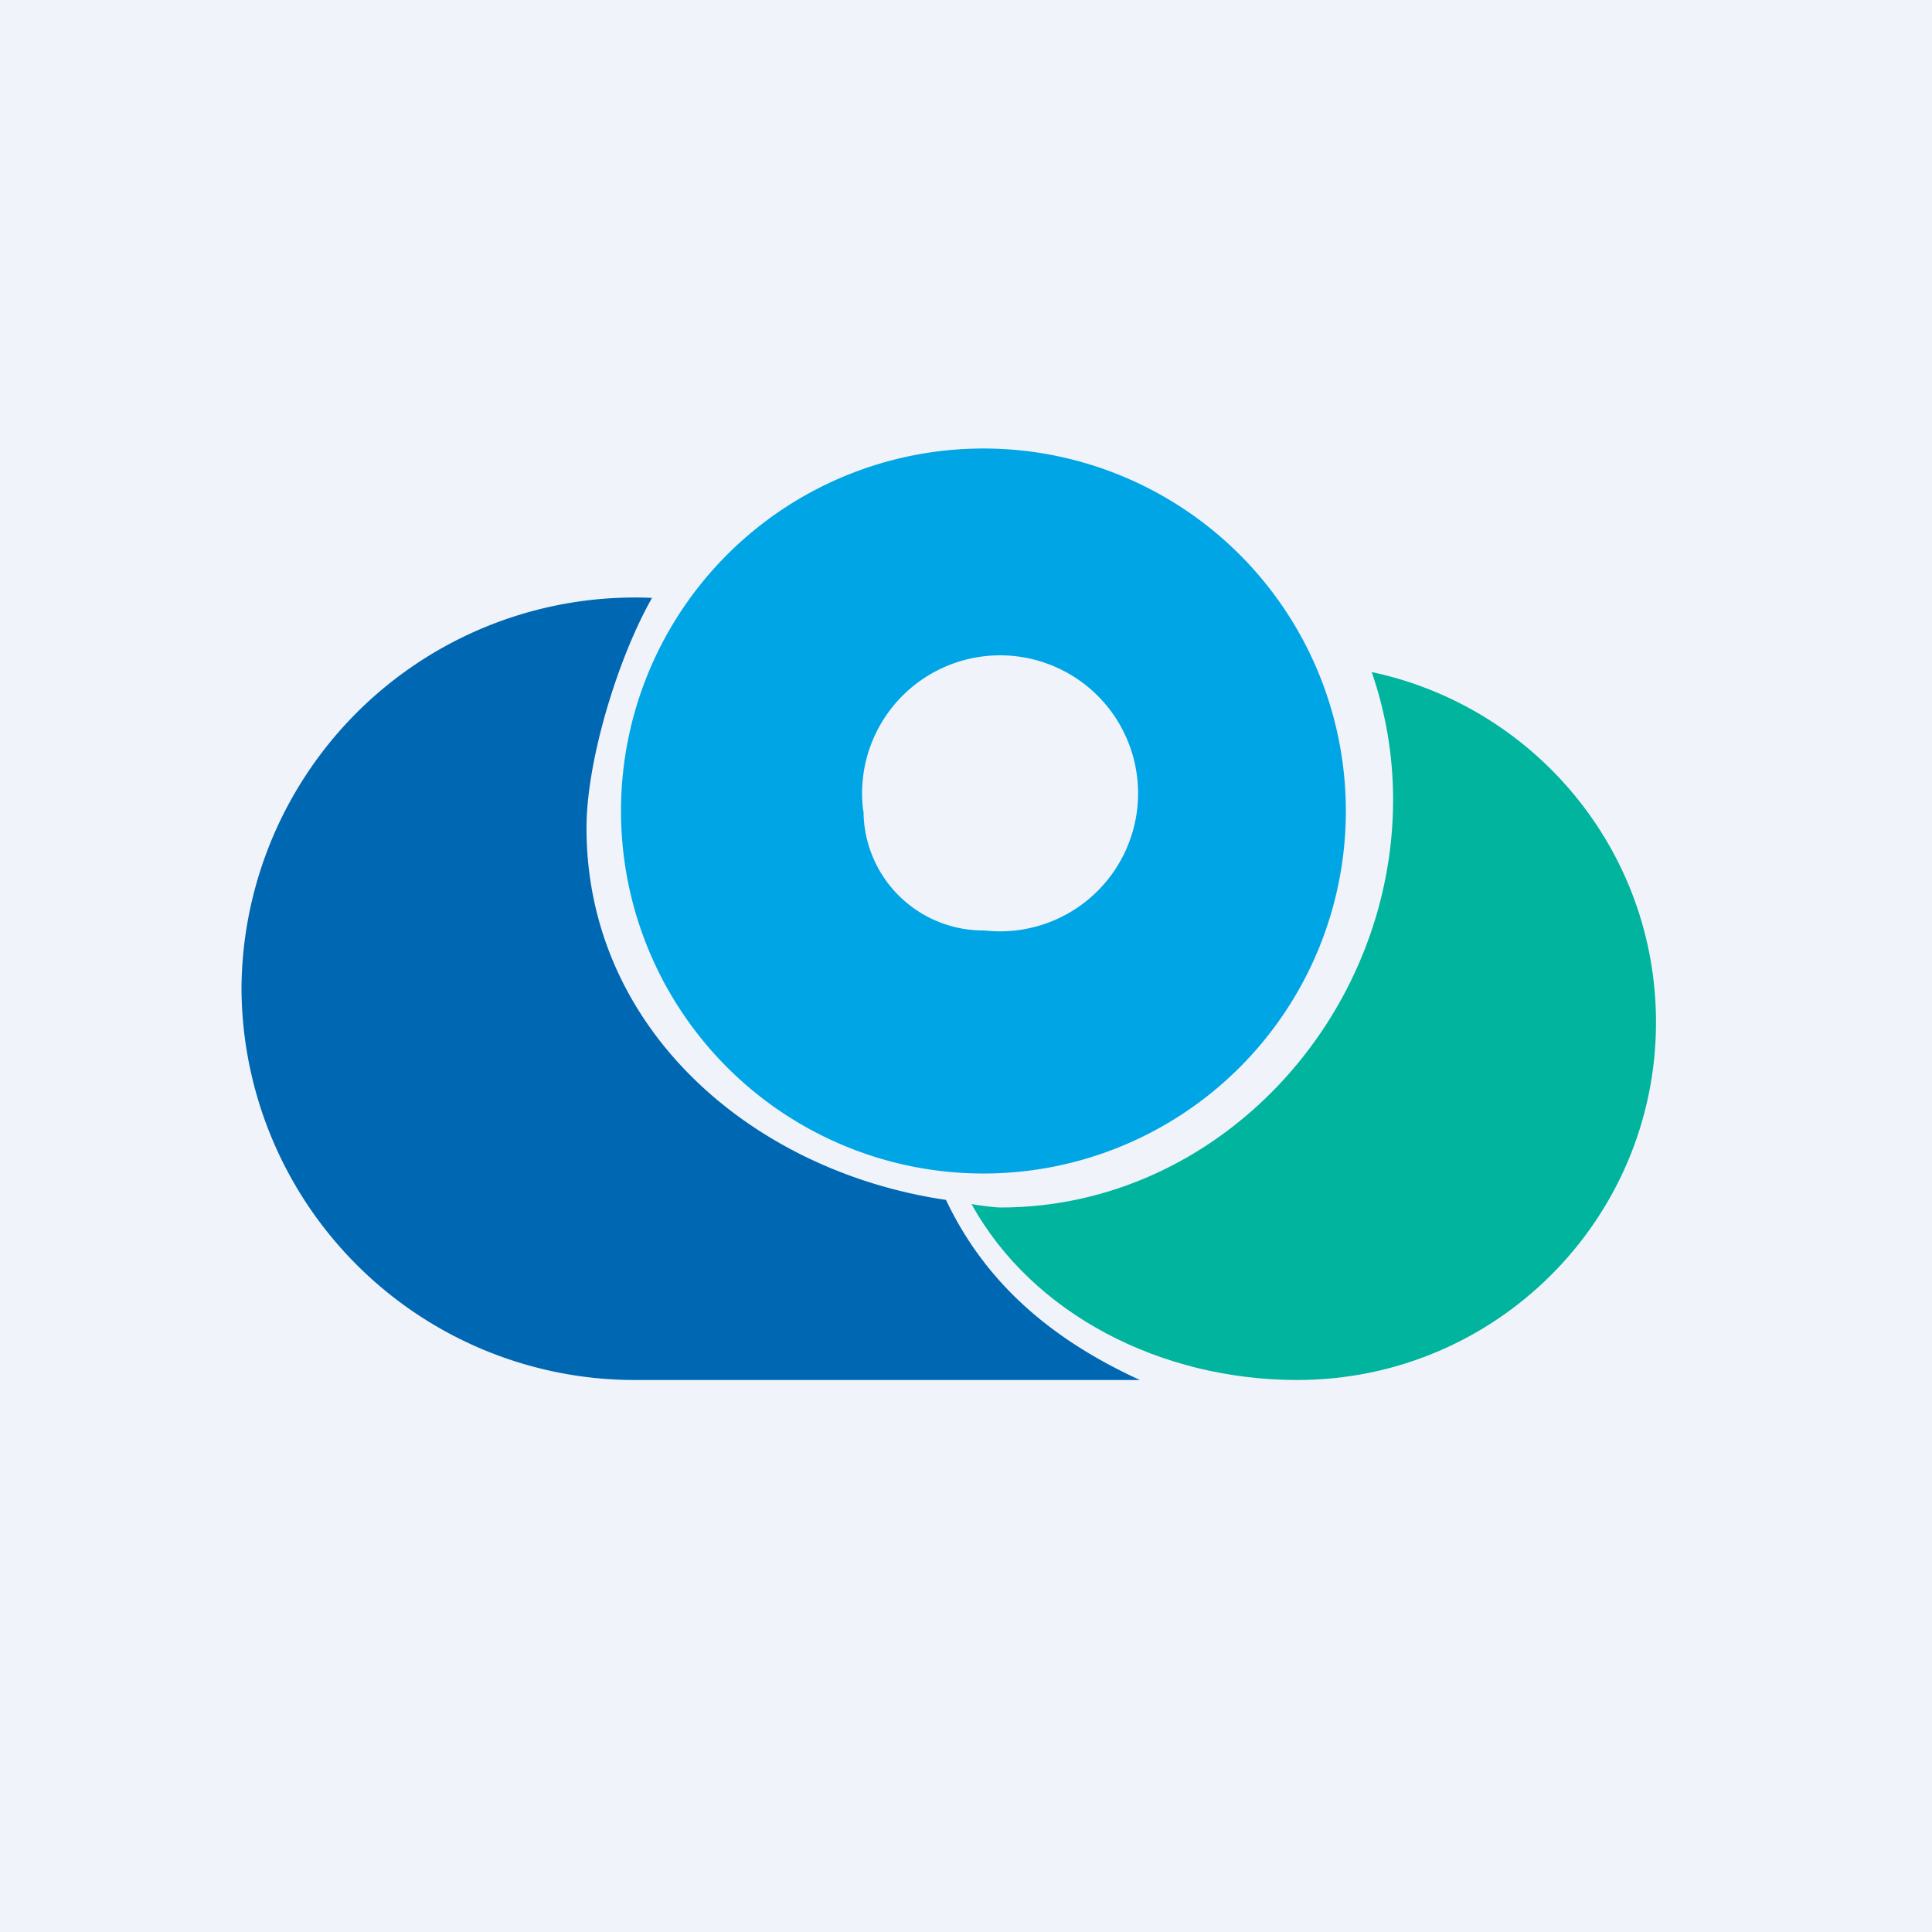
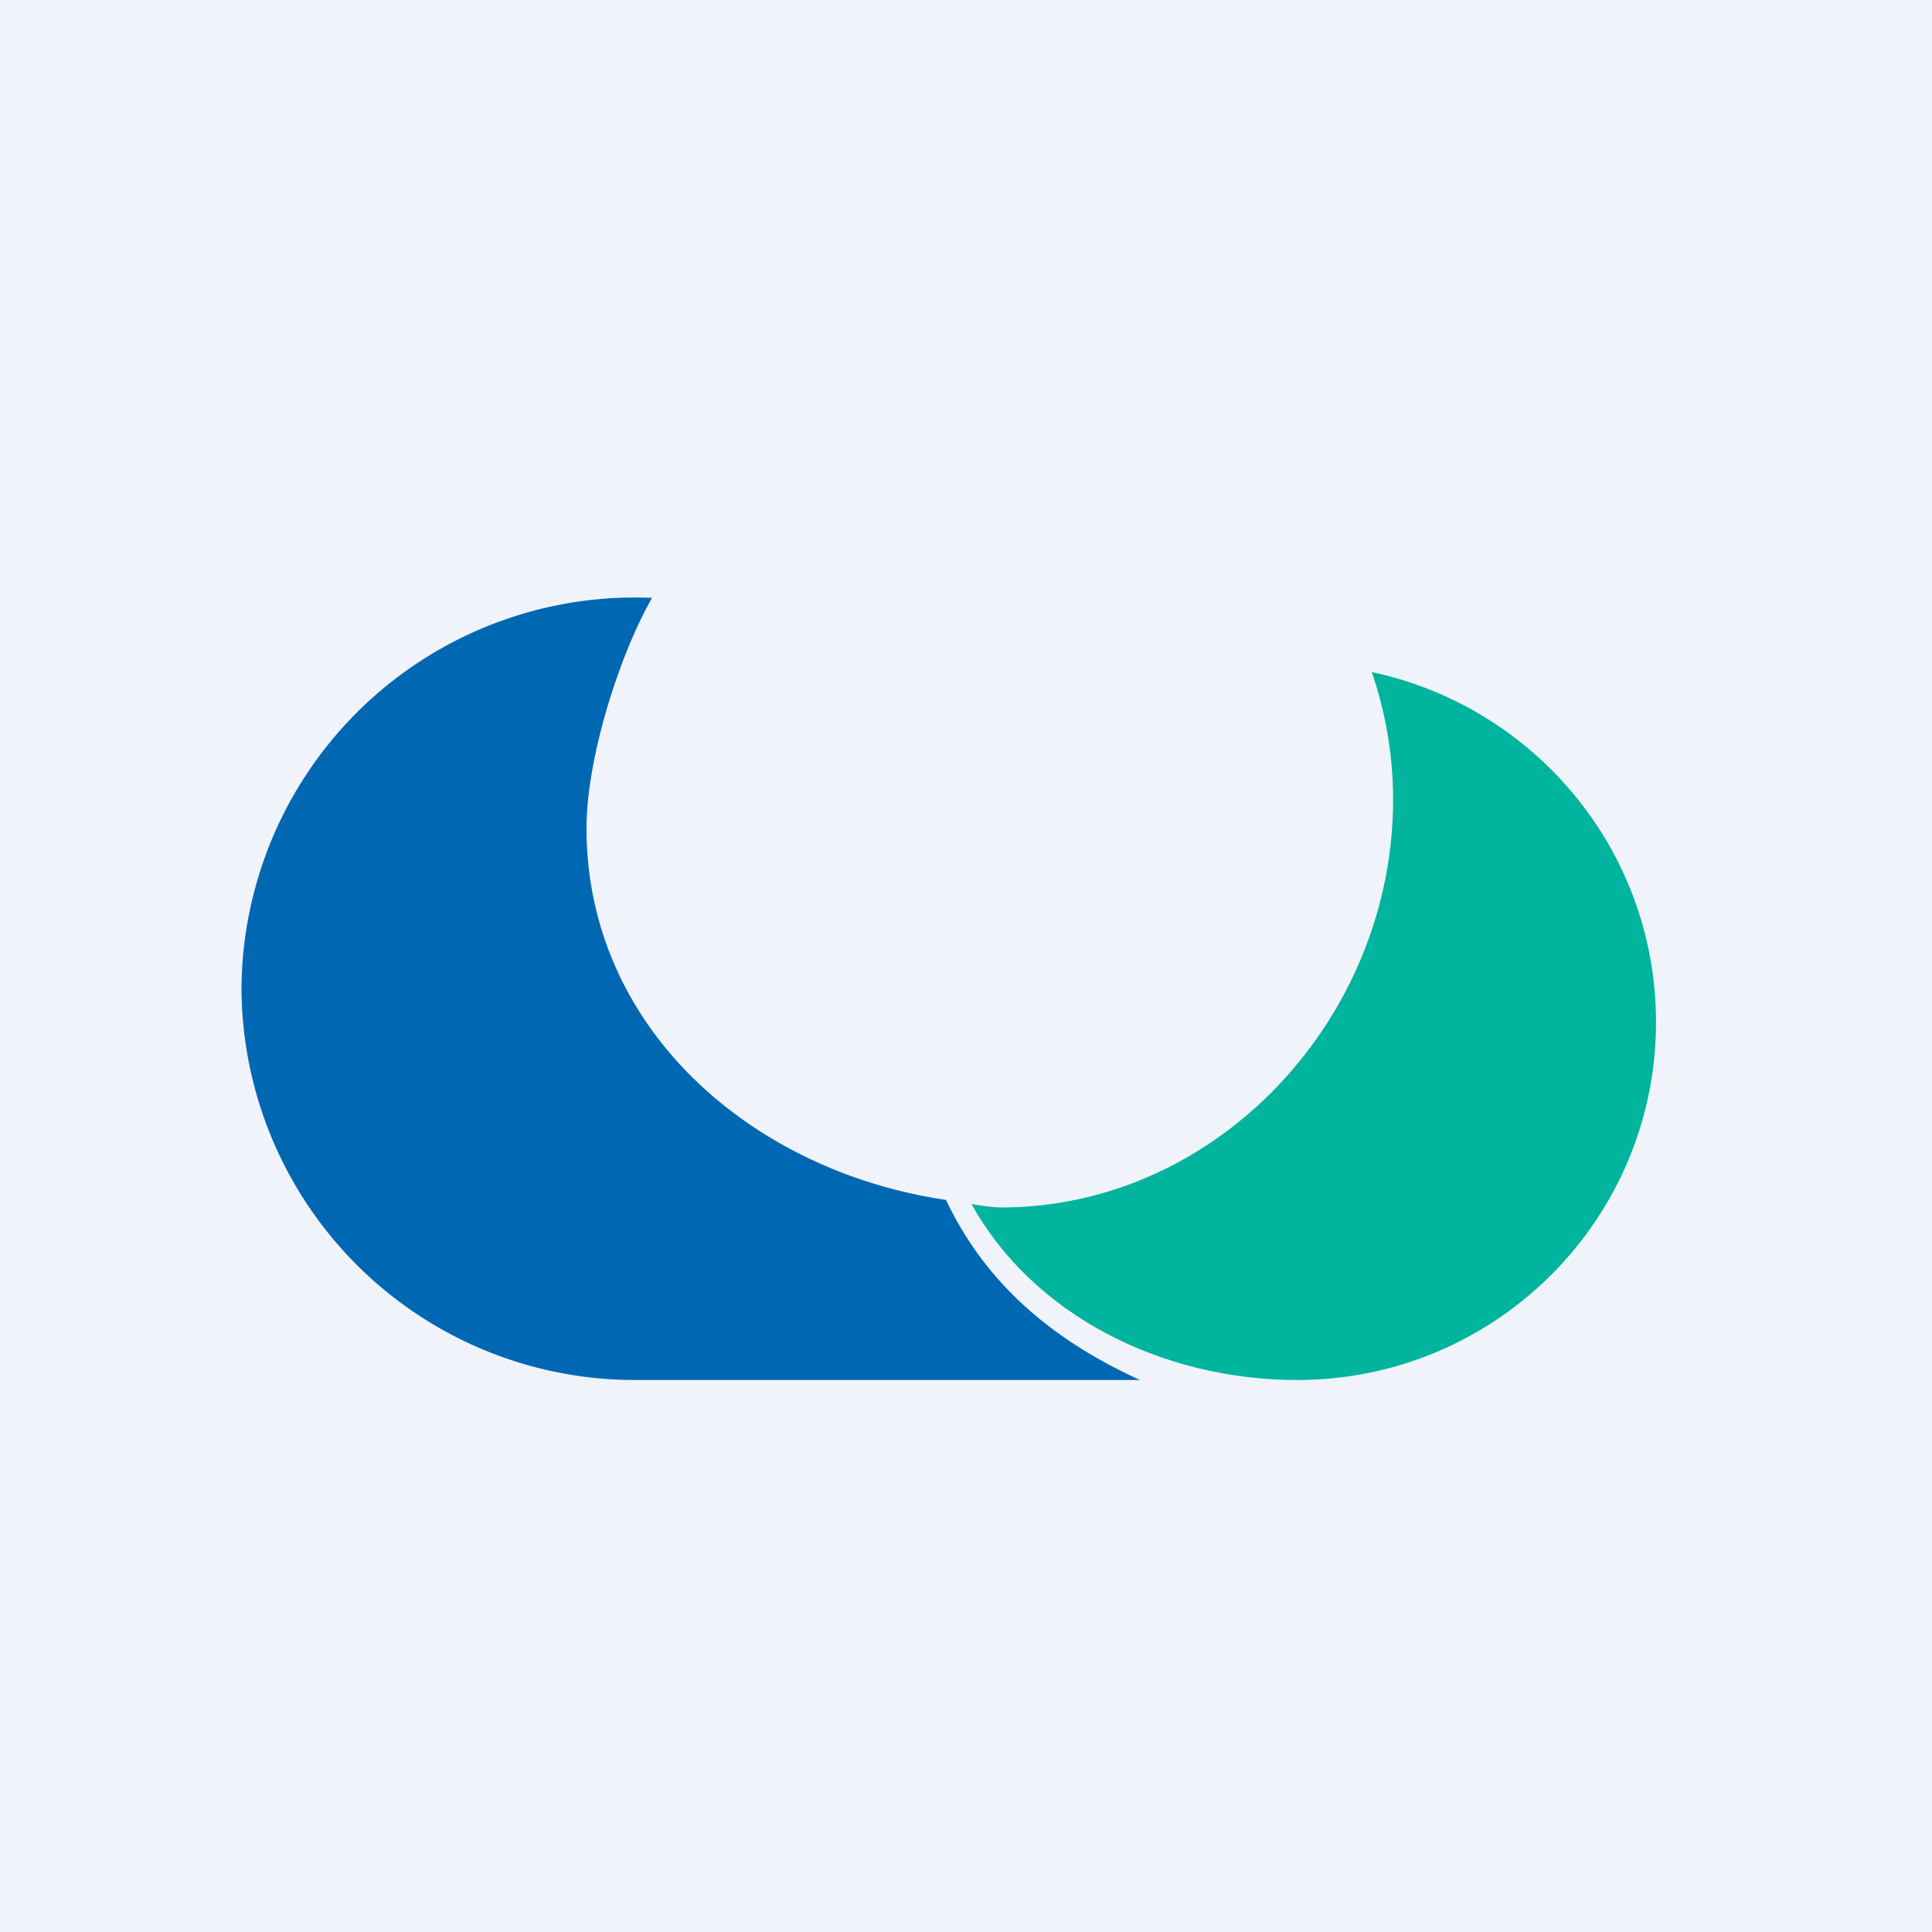
<svg xmlns="http://www.w3.org/2000/svg" width="56" height="56" viewBox="0 0 56 56">
  <path fill="#F0F3FA" d="M0 0h56v56H0z" />
  <path d="M48 29.63C48 35.35 43.35 40 37.6 40c-3.94 0-7.67-1.9-9.44-5.1.2.04.69.1.84.1 6.32 0 11.38-5.52 11.38-11.82 0-1.3-.22-2.54-.62-3.7 4.71 1 8.24 5.16 8.24 10.15Z" fill="#00B49D" />
  <path d="M33.04 40h-14.6A11.4 11.4 0 0 1 7 28.66a11.4 11.4 0 0 1 11.9-11.33c-.98 1.72-1.9 4.7-1.9 6.67 0 5.8 4.78 9.95 10.42 10.78 1.19 2.51 3.18 4.1 5.62 5.22Z" fill="#0067B3" />
-   <path d="M18 23.5a10.5 10.5 0 1 1 21.01.01 10.5 10.5 0 0 1-21.01 0Zm7.03 0a3.47 3.47 0 0 0 3.51 3.47 4 4 0 1 0-3.52-3.47Z" fill="#00A5E5" />
</svg>